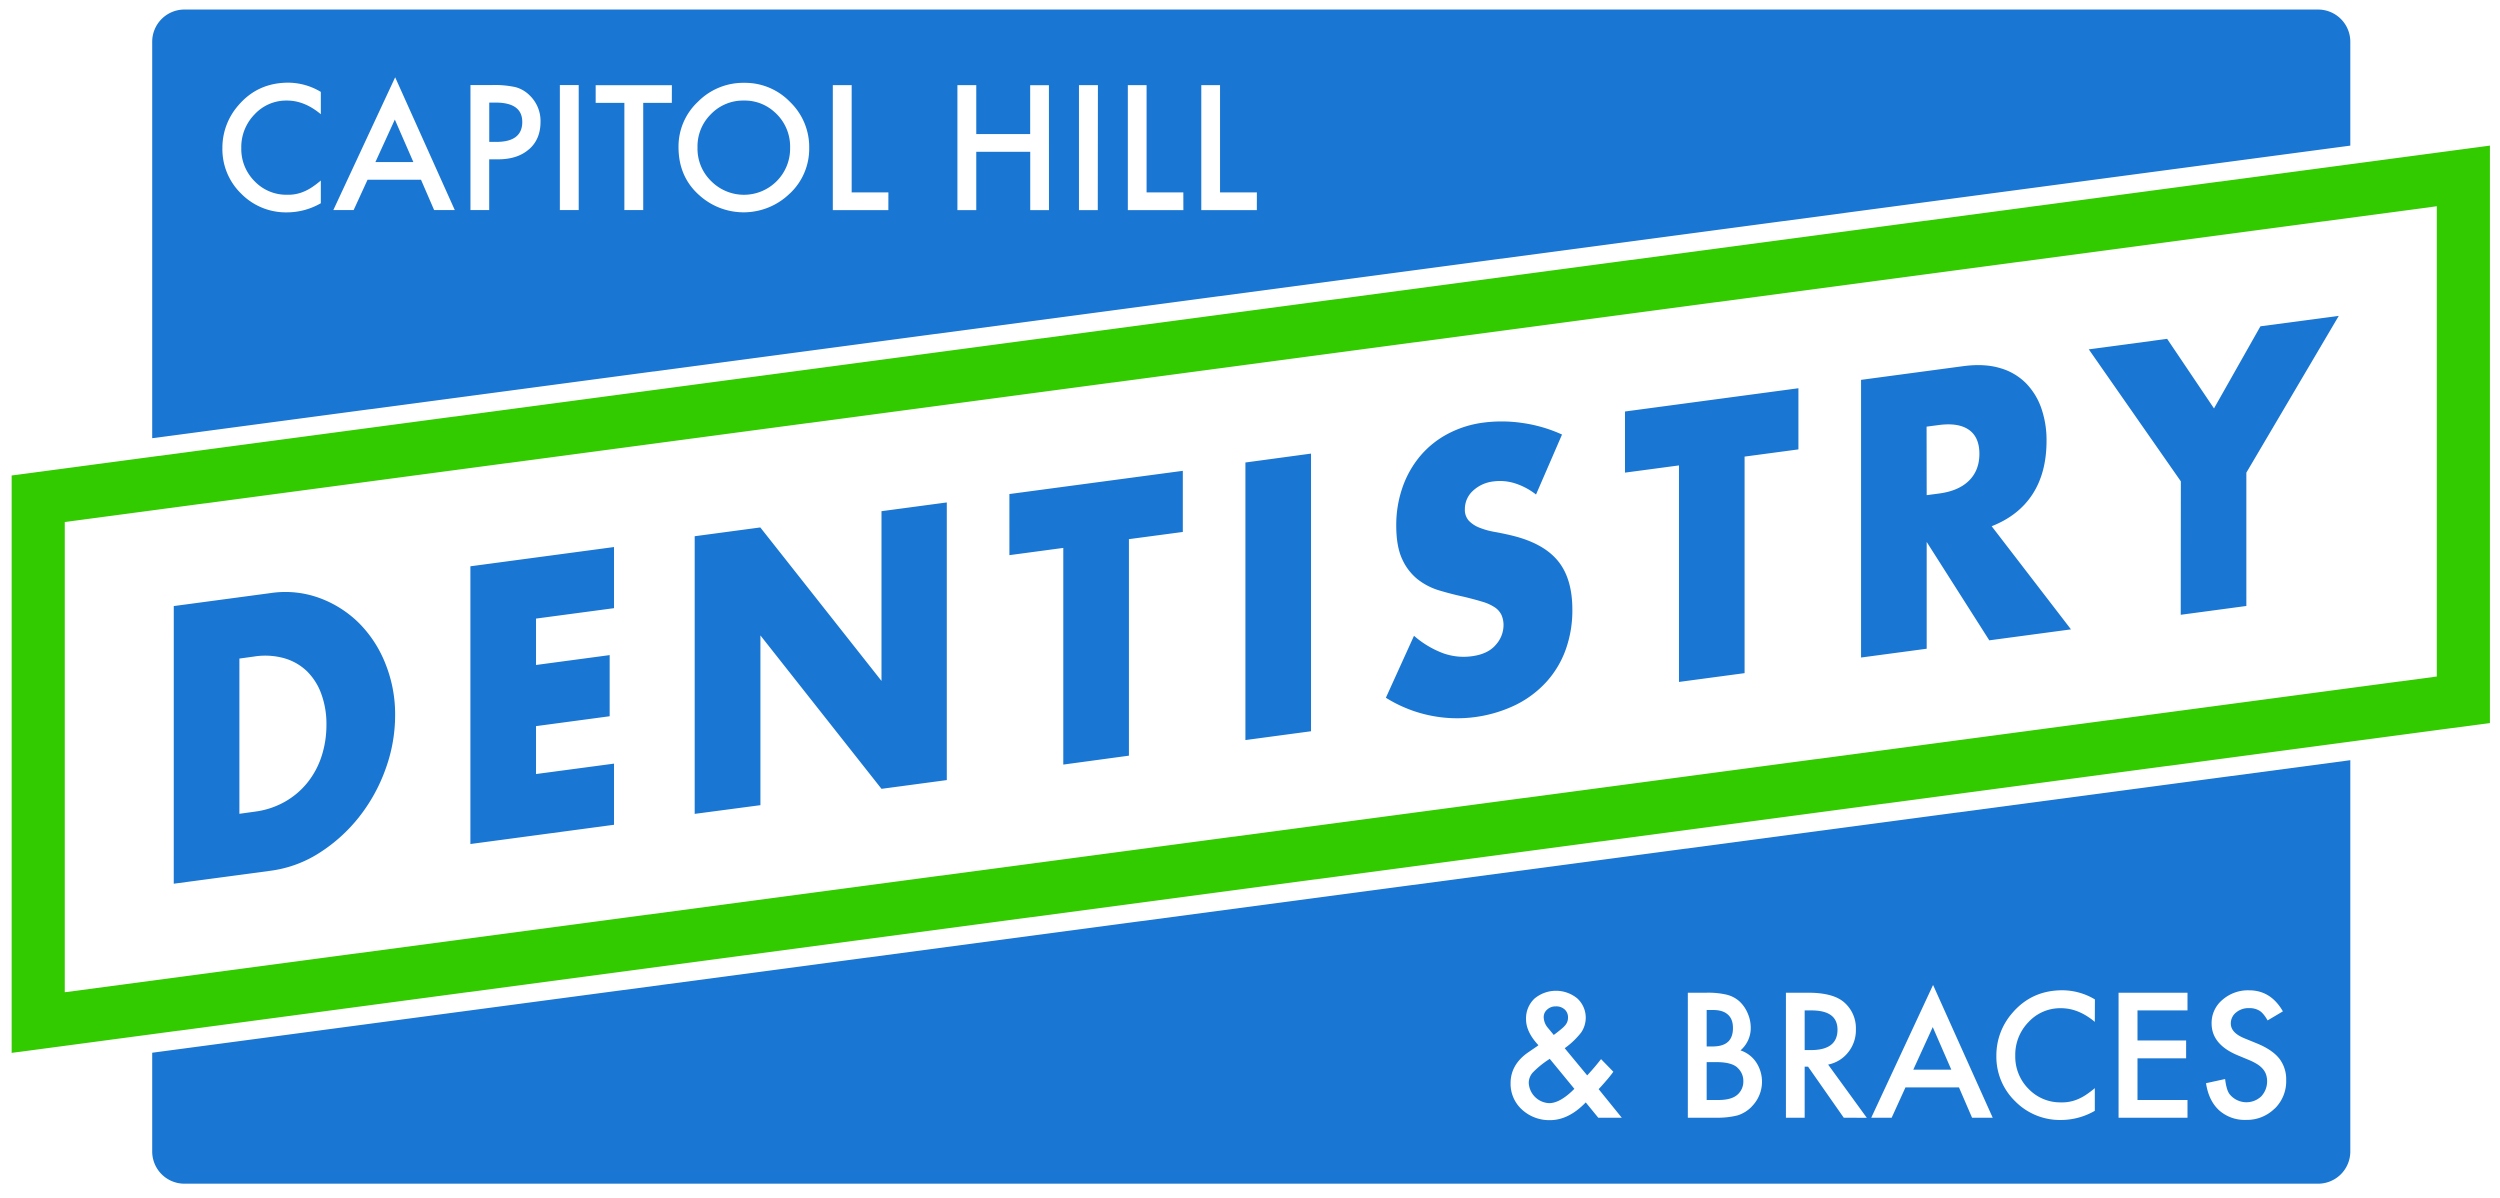
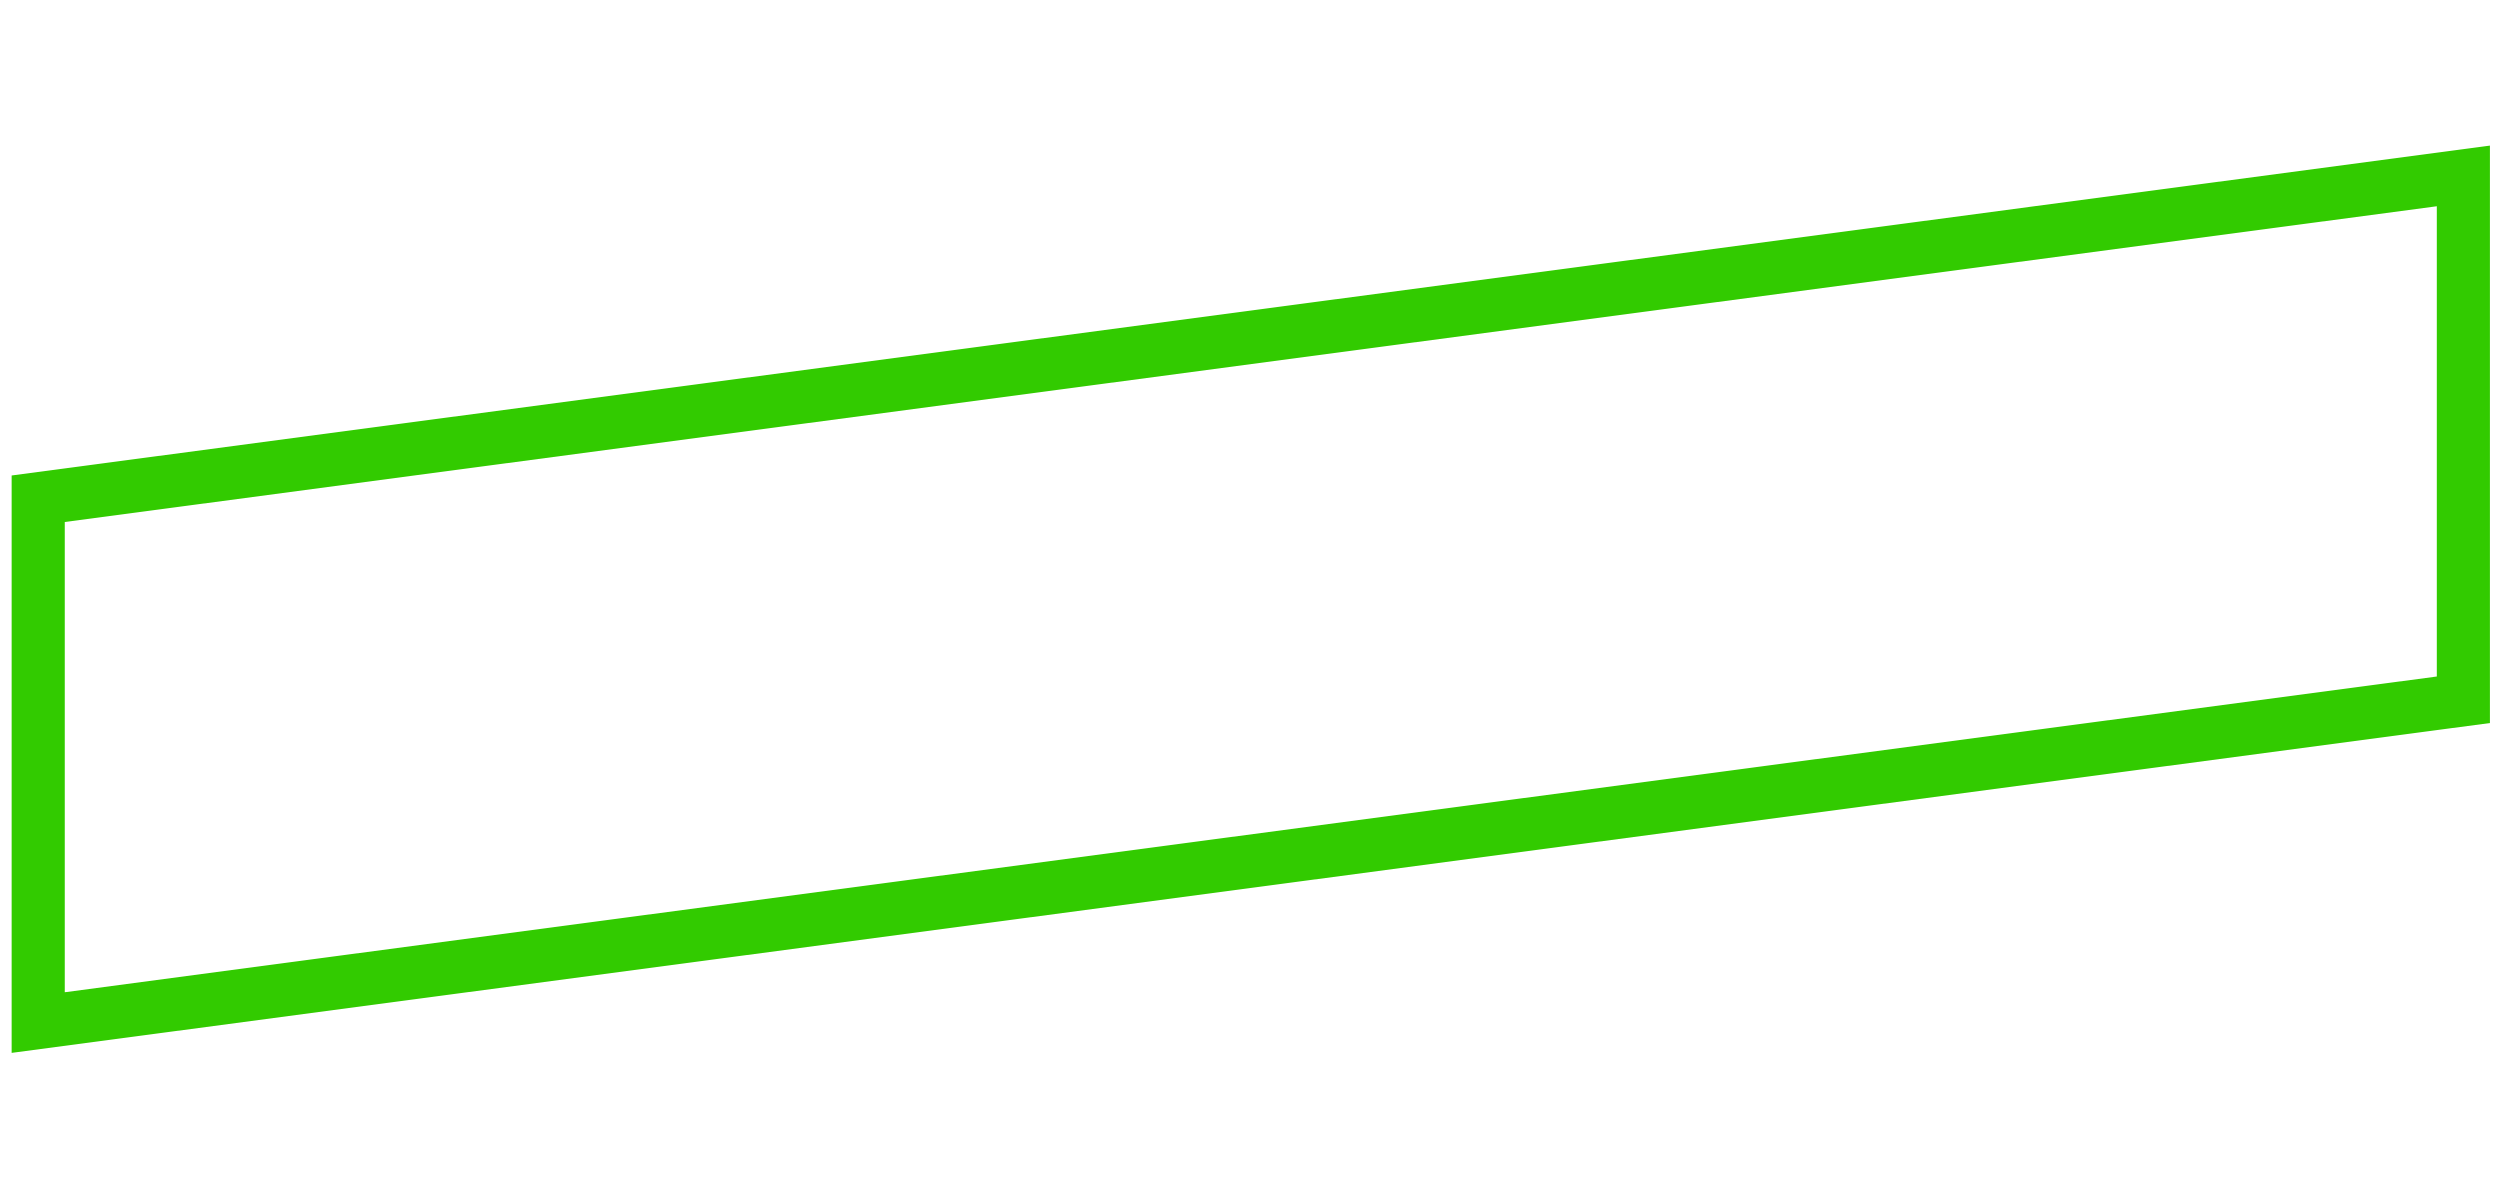
<svg xmlns="http://www.w3.org/2000/svg" viewBox="0 0 1200 575">
  <defs>
    <style>.a{fill:#1976d2;}.b{fill:#32cb00;}</style>
  </defs>
-   <path class="a" d="M189.52,57.39,180.2,77.78h18.21Zm0,0L180.2,77.78h18.21Zm0,0L180.2,77.78h18.21Zm48.32-8.15h-3V68.11h3.38q12.48,0,12.47-9.59Q250.69,49.24,237.84,49.24Zm0,0h-3V68.11h3.38q12.48,0,12.47-9.59Q250.69,49.24,237.84,49.24Zm-48.32,8.15L180.2,77.78h18.21Zm0,0L180.2,77.78h18.21Zm48.32-8.15h-3V68.11h3.38q12.48,0,12.47-9.59Q250.69,49.24,237.84,49.24Zm135,5.55a22.38,22.38,0,0,0-31.58,0,21.63,21.63,0,0,0-6.45,15.92,21.69,21.69,0,0,0,6.69,16.36A22.14,22.14,0,0,0,372.76,87a22.1,22.1,0,0,0,6.49-16.08A22,22,0,0,0,372.84,54.79Zm0,0a22.38,22.38,0,0,0-31.58,0,21.63,21.63,0,0,0-6.45,15.92,21.69,21.69,0,0,0,6.69,16.36A22.14,22.14,0,0,0,372.76,87a22.1,22.1,0,0,0,6.49-16.08A22,22,0,0,0,372.84,54.79Zm-135-5.55h-3V68.11h3.38q12.48,0,12.47-9.59Q250.69,49.24,237.84,49.24Zm-48.32,8.15L180.2,77.78h18.21Zm0,0L180.2,77.78h18.21Zm48.32-8.15h-3V68.11h3.38q12.48,0,12.47-9.59Q250.69,49.24,237.84,49.24Zm135,5.55a22.38,22.38,0,0,0-31.58,0,21.63,21.63,0,0,0-6.45,15.92,21.69,21.69,0,0,0,6.69,16.36A22.14,22.14,0,0,0,372.76,87a22.1,22.1,0,0,0,6.49-16.08A22,22,0,0,0,372.84,54.79Zm0,0a22.38,22.38,0,0,0-31.58,0,21.63,21.63,0,0,0-6.45,15.92,21.69,21.69,0,0,0,6.69,16.36A22.14,22.14,0,0,0,372.76,87a22.1,22.1,0,0,0,6.49-16.08A22,22,0,0,0,372.84,54.79Zm-135-5.55h-3V68.11h3.38q12.48,0,12.47-9.59Q250.69,49.24,237.84,49.24Zm-48.32,8.15L180.2,77.78h18.21Zm0,0L180.2,77.78h18.21Zm48.32-8.15h-3V68.11h3.38q12.48,0,12.47-9.59Q250.69,49.24,237.84,49.24Zm135,5.55a22.38,22.38,0,0,0-31.58,0,21.63,21.63,0,0,0-6.45,15.92,21.69,21.69,0,0,0,6.69,16.36A22.14,22.14,0,0,0,372.76,87a22.1,22.1,0,0,0,6.49-16.08A22,22,0,0,0,372.84,54.79Zm0,0a22.38,22.38,0,0,0-31.58,0,21.63,21.63,0,0,0-6.45,15.92,21.69,21.69,0,0,0,6.69,16.36A22.14,22.14,0,0,0,372.76,87a22.1,22.1,0,0,0,6.49-16.08A22,22,0,0,0,372.84,54.79Zm-135-5.55h-3V68.11h3.38q12.48,0,12.47-9.59Q250.69,49.24,237.84,49.24Zm-48.32,8.15L180.2,77.78h18.21ZM1112.68,4.58H88.52A15.46,15.46,0,0,0,73.06,20V210.33L1128.15,69.9V20A15.47,15.47,0,0,0,1112.68,4.58ZM154,54.83q-7.85-6.57-16.23-6.56a20.66,20.66,0,0,0-15.58,6.64,22.4,22.4,0,0,0-6.37,16.15A21.89,21.89,0,0,0,122.21,87a21.06,21.06,0,0,0,15.62,6.48,19.05,19.05,0,0,0,8.11-1.55,23.64,23.64,0,0,0,3.87-2.1A45.67,45.67,0,0,0,154,86.64V97.55a32.63,32.63,0,0,1-16.31,4.39,30.09,30.09,0,0,1-21.94-9,29.72,29.72,0,0,1-9-21.83,30.78,30.78,0,0,1,7.57-20.43q9.31-11,24.12-11A30.57,30.57,0,0,1,154,44.11Zm54.38,46-6.3-14.56H176.43l-6.68,14.56H160l29.68-63.73,28.62,63.73Zm45.51-29.16q-5.5,4.82-14.87,4.81h-4.2v24.35h-9v-60h10.25a46.19,46.19,0,0,1,11.38,1,15.13,15.13,0,0,1,6.83,4,17,17,0,0,1,5.17,12.74Q259.43,66.88,253.91,71.69Zm23.89,29.16h-9.05v-60h9.05Zm44.7-51.46H308.75v51.46H299.7V49.39H285.92v-8.5H322.5Zm56.63,43.5a31.69,31.69,0,0,1-43.27,1Q325.69,85,325.69,70.6A29.37,29.37,0,0,1,335,48.85a30.55,30.55,0,0,1,22.22-9.09,30,30,0,0,1,22,9.17,30,30,0,0,1,9.2,22A29.49,29.49,0,0,1,379.13,92.89Zm47.3,8H399.75v-60h9.05V92.35h17.63Zm77.1,0h-9v-28H468.61v28h-9.05v-60h9.05V64.35h25.87V40.89h9Zm23.42,0H517.9v-60H527Zm41.09,0H541.36v-60h9V92.35H568Zm35.26,0H576.62v-60h9V92.35H603.3ZM357.07,48.27a21.37,21.37,0,0,0-15.81,6.52,21.63,21.63,0,0,0-6.45,15.92,21.69,21.69,0,0,0,6.69,16.36A22.14,22.14,0,0,0,372.76,87a22.1,22.1,0,0,0,6.49-16.08,22,22,0,0,0-6.41-16.08A21.17,21.17,0,0,0,357.07,48.27Zm-119.23,1h-3V68.11h3.38q12.48,0,12.47-9.59Q250.69,49.24,237.84,49.24ZM180.2,77.78h18.21l-8.89-20.39Zm9.32-20.39L180.2,77.78h18.21Zm48.32-8.15h-3V68.11h3.38q12.48,0,12.47-9.59Q250.69,49.24,237.84,49.24Zm135,5.55a22.38,22.38,0,0,0-31.58,0,21.63,21.63,0,0,0-6.45,15.92,21.69,21.69,0,0,0,6.69,16.36A22.14,22.14,0,0,0,372.76,87a22.1,22.1,0,0,0,6.49-16.08A22,22,0,0,0,372.84,54.79Zm0,0a22.38,22.38,0,0,0-31.58,0,21.63,21.63,0,0,0-6.45,15.92,21.69,21.69,0,0,0,6.69,16.36A22.14,22.14,0,0,0,372.76,87a22.1,22.1,0,0,0,6.49-16.08A22,22,0,0,0,372.84,54.79Zm-135-5.55h-3V68.11h3.38q12.48,0,12.47-9.59Q250.69,49.24,237.84,49.24Zm-48.32,8.15L180.2,77.78h18.21Zm0,0L180.2,77.78h18.21Zm48.32-8.15h-3V68.11h3.38q12.48,0,12.47-9.59Q250.69,49.24,237.84,49.24Zm135,5.55a22.38,22.38,0,0,0-31.58,0,21.63,21.63,0,0,0-6.45,15.92,21.69,21.69,0,0,0,6.69,16.36A22.14,22.14,0,0,0,372.76,87a22.1,22.1,0,0,0,6.49-16.08A22,22,0,0,0,372.84,54.79Zm0,0a22.38,22.38,0,0,0-31.58,0,21.63,21.63,0,0,0-6.45,15.92,21.69,21.69,0,0,0,6.69,16.36A22.14,22.14,0,0,0,372.76,87a22.1,22.1,0,0,0,6.49-16.08A22,22,0,0,0,372.84,54.79Zm-135-5.55h-3V68.11h3.38q12.48,0,12.47-9.59Q250.69,49.24,237.84,49.24Zm-48.32,8.15L180.2,77.78h18.21Zm0,0L180.2,77.78h18.21Zm48.32-8.15h-3V68.11h3.38q12.48,0,12.47-9.59Q250.69,49.24,237.84,49.24Zm0,0h-3V68.11h3.38q12.48,0,12.47-9.59Q250.69,49.24,237.84,49.24Zm-48.32,8.15L180.2,77.78h18.21Zm0,0L180.2,77.78h18.21Zm48.32-8.15h-3V68.11h3.38q12.48,0,12.47-9.59Q250.69,49.24,237.84,49.24Zm0,0h-3V68.11h3.38q12.48,0,12.47-9.59Q250.69,49.24,237.84,49.24Zm-48.32,8.15L180.2,77.78h18.21ZM743.08,493.47a8.18,8.18,0,0,1-2.1-5.2,4.66,4.66,0,0,1,1.67-3.69,5.93,5.93,0,0,1,4.12-1.52,6,6,0,0,1,4.27,1.48,5,5,0,0,1,1.6,3.84,5.43,5.43,0,0,1-1.17,3.54,11.84,11.84,0,0,1-1.79,1.8c-.83.72-1.87,1.55-3.14,2.51l-.74.54a5.16,5.16,0,0,1-.47-.58Zm.78,14.76,11.84,14.41q-6.83,6.87-12.08,6.87a10.24,10.24,0,0,1-9.82-9.82,7.53,7.53,0,0,1,2-4.94,43.82,43.82,0,0,1,7.57-6.17ZM829.38,487q-2.42-2.19-7-2.19H819.2v17.44H822c3.37,0,5.83-.75,7.4-2.24s2.35-3.68,2.35-6.58S831,488.51,829.38,487Zm4.54,25.42q-2.83-2.6-10.13-2.6H819.2V528h5.6q6.13,0,9-2.41a8.32,8.32,0,0,0,3-6.6A8.45,8.45,0,0,0,833.92,512.46Zm0,0q-2.83-2.6-10.13-2.6H819.2V528h5.6q6.13,0,9-2.41a8.32,8.32,0,0,0,3-6.6A8.45,8.45,0,0,0,833.92,512.46ZM829.38,487q-2.42-2.19-7-2.19H819.2v17.44H822c3.37,0,5.83-.75,7.4-2.24s2.35-3.68,2.35-6.58S831,488.51,829.38,487Zm0,0q-2.42-2.19-7-2.19H819.2v17.44H822c3.37,0,5.83-.75,7.4-2.24s2.35-3.68,2.35-6.58S831,488.51,829.38,487Zm4.54,25.42q-2.83-2.6-10.13-2.6H819.2V528h5.6q6.13,0,9-2.41a8.32,8.32,0,0,0,3-6.6A8.45,8.45,0,0,0,833.92,512.46ZM869.46,485h-3.22v19h2.87q12.85,0,12.86-9.82Q882,485,869.46,485Zm58.26,8-9.32,20.39h18.21Zm0,0-9.32,20.39h18.21Zm-58.26-8h-3.22v19h2.87q12.85,0,12.86-9.82Q882,485,869.46,485Zm-35.54,27.42q-2.83-2.6-10.13-2.6H819.2V528h5.6q6.13,0,9-2.41a8.32,8.32,0,0,0,3-6.6A8.45,8.45,0,0,0,833.92,512.46ZM829.38,487q-2.42-2.19-7-2.19H819.2v17.44H822c3.37,0,5.83-.75,7.4-2.24s2.35-3.68,2.35-6.58S831,488.51,829.38,487Zm0,0q-2.42-2.19-7-2.19H819.2v17.44H822c3.37,0,5.83-.75,7.4-2.24s2.35-3.68,2.35-6.58S831,488.51,829.38,487Zm4.54,25.42q-2.83-2.6-10.13-2.6H819.2V528h5.6q6.13,0,9-2.41a8.32,8.32,0,0,0,3-6.6A8.45,8.45,0,0,0,833.92,512.46ZM869.46,485h-3.22v19h2.87q12.85,0,12.86-9.82Q882,485,869.46,485Zm58.26,8-9.32,20.39h18.21Zm0,0-9.32,20.39h18.21Zm-58.26-8h-3.22v19h2.87q12.85,0,12.86-9.82Q882,485,869.46,485Zm-35.54,27.42q-2.83-2.6-10.13-2.6H819.2V528h5.6q6.13,0,9-2.41a8.32,8.32,0,0,0,3-6.6A8.45,8.45,0,0,0,833.92,512.46Zm-4.48-12.41c1.56-1.48,2.35-3.68,2.35-6.58s-.8-5-2.41-6.43-3.94-2.19-7-2.19H819.2v17.44H822C825.41,502.29,827.87,501.54,829.44,500.05ZM73.06,505.31V552.7a15.46,15.46,0,0,0,15.46,15.47H1112.68a15.47,15.47,0,0,0,15.47-15.47V364.89Zm694.1,31.19-6-7.34q-8.23,8.51-17.13,8.51a19.27,19.27,0,0,1-13.51-5.09,16.7,16.7,0,0,1-5.44-12.66q0-9,8.62-14.91l3.92-2.68a1.54,1.54,0,0,0,.28-.2l.54-.43q-5.94-6.33-5.94-12.46a13.08,13.08,0,0,1,4-9.87,16.07,16.07,0,0,1,20.62-.11,12.57,12.57,0,0,1,1.83,16.35,37.79,37.79,0,0,1-7.89,7.53l10.8,13.05.35-.39c1.16-1.27,2.27-2.51,3.3-3.73s2-2.44,3-3.69l5.9,6.06c-.72,1-1.67,2.24-2.85,3.62s-2.58,3-4.21,4.73l11.1,13.71Zm73.64-5.28a16.38,16.38,0,0,1-6.72,4.16,39.15,39.15,0,0,1-10.22,1.12h-13.7v-60h9a39.52,39.52,0,0,1,9.59.93,14.37,14.37,0,0,1,6.1,3.15,16.41,16.41,0,0,1,4,5.7,17.31,17.31,0,0,1,1.51,7,14.17,14.17,0,0,1-4.93,10.91,14.51,14.51,0,0,1,7.53,5.71,16.89,16.89,0,0,1-2.17,21.28ZM885,536.5,867.87,512h-1.63V536.5h-9v-60h10.6q11.88,0,17.17,4.46a16.43,16.43,0,0,1,5.82,13.13,17,17,0,0,1-3.65,10.95A16.26,16.26,0,0,1,877.5,511l18.57,25.55Zm61.59,0-6.29-14.56H914.63L908,536.5H898.2l29.67-63.73L956.5,536.5Zm58.92-46q-7.85-6.57-16.23-6.56a20.68,20.68,0,0,0-15.58,6.64,22.42,22.42,0,0,0-6.37,16.15,21.89,21.89,0,0,0,6.37,15.93,21.06,21.06,0,0,0,15.62,6.48,19.05,19.05,0,0,0,8.11-1.55,23.64,23.64,0,0,0,3.87-2.1,45.67,45.67,0,0,0,4.21-3.18V533.2a32.63,32.63,0,0,1-16.31,4.39,30.09,30.09,0,0,1-21.94-9,29.72,29.72,0,0,1-9-21.83,30.78,30.78,0,0,1,7.57-20.43q9.33-11,24.12-11a30.67,30.67,0,0,1,15.61,4.39ZM1050,485h-24v14.41h23.34V508H1026v20h24v8.5h-33.09v-60H1050Zm41.83,47.11a18.91,18.91,0,0,1-13.79,5.44,18.44,18.44,0,0,1-12.89-4.62q-5-4.62-6.26-13l9.17-2c.41,3.52,1.14,6,2.17,7.3a10.35,10.35,0,0,0,15.19,1,10.65,10.65,0,0,0,2.31-10.39,8.22,8.22,0,0,0-1.51-2.68,12.19,12.19,0,0,0-2.66-2.29,26.37,26.37,0,0,0-3.89-2l-5.78-2.41q-12.32-5.21-12.32-15.22a14.44,14.44,0,0,1,5.17-11.3,18.64,18.64,0,0,1,12.86-4.59q10.37,0,16.19,10.1l-7.34,4.35c-1.37-2.38-2.68-3.94-3.92-4.66a9.16,9.16,0,0,0-5-1.24,9.3,9.3,0,0,0-6.26,2.13,6.64,6.64,0,0,0-2.48,5.28q0,4.4,6.52,7.07l6,2.45q7.31,3,10.69,7.2a16.28,16.28,0,0,1,3.37,10.43A18.28,18.28,0,0,1,1091.85,532.15ZM918.4,513.43h18.21L927.72,493ZM882,494.25q0-9.21-12.51-9.21h-3.22v19h2.87Q882,504.07,882,494.25Zm-48.05,18.21q-2.83-2.6-10.13-2.6H819.2V528h5.6q6.13,0,9-2.41a8.32,8.32,0,0,0,3-6.6A8.45,8.45,0,0,0,833.92,512.46Zm-4.48-12.41c1.56-1.48,2.35-3.68,2.35-6.58s-.8-5-2.41-6.43-3.94-2.19-7-2.19H819.2v17.44H822C825.41,502.29,827.87,501.54,829.44,500.05Zm-.06-13q-2.42-2.19-7-2.19H819.2v17.44H822c3.37,0,5.83-.75,7.4-2.24s2.35-3.68,2.35-6.58S831,488.51,829.38,487Zm4.54,25.42q-2.83-2.6-10.13-2.6H819.2V528h5.6q6.13,0,9-2.41a8.32,8.32,0,0,0,3-6.6A8.45,8.45,0,0,0,833.92,512.46ZM869.46,485h-3.22v19h2.87q12.85,0,12.86-9.82Q882,485,869.46,485Zm58.26,8-9.32,20.39h18.21Zm0,0-9.32,20.39h18.21Zm-58.26-8h-3.22v19h2.87q12.85,0,12.86-9.82Q882,485,869.46,485Zm-35.54,27.42q-2.83-2.6-10.13-2.6H819.2V528h5.6q6.13,0,9-2.41a8.32,8.32,0,0,0,3-6.6A8.45,8.45,0,0,0,833.92,512.46ZM829.38,487q-2.42-2.19-7-2.19H819.2v17.44H822c3.37,0,5.83-.75,7.4-2.24s2.35-3.68,2.35-6.58S831,488.51,829.38,487Zm0,0q-2.42-2.19-7-2.19H819.2v17.44H822c3.37,0,5.83-.75,7.4-2.24s2.35-3.68,2.35-6.58S831,488.51,829.38,487Zm4.54,25.42q-2.83-2.6-10.13-2.6H819.2V528h5.6q6.13,0,9-2.41a8.32,8.32,0,0,0,3-6.6A8.45,8.45,0,0,0,833.92,512.46ZM869.46,485h-3.22v19h2.87q12.85,0,12.86-9.82Q882,485,869.46,485Zm0,0h-3.22v19h2.87q12.85,0,12.86-9.82Q882,485,869.46,485Zm-35.54,27.42q-2.83-2.6-10.13-2.6H819.2V528h5.6q6.13,0,9-2.41a8.32,8.32,0,0,0,3-6.6A8.45,8.45,0,0,0,833.92,512.46ZM829.38,487q-2.42-2.19-7-2.19H819.2v17.44H822c3.37,0,5.83-.75,7.4-2.24s2.35-3.68,2.35-6.58S831,488.51,829.38,487Z" />
  <path class="b" d="M1169.67,99V324.72L31.09,476.27V250.56L1169.67,99m25.49-29.11L5.59,228.23V505.38L1195.16,347.05V69.9Z" />
-   <path class="a" d="M83.41,290.91l46.6-6.25A47.76,47.76,0,0,1,153.24,287a52.8,52.8,0,0,1,19,12A57.35,57.35,0,0,1,185,318.57a65.07,65.07,0,0,1,4.66,24.74,75.49,75.49,0,0,1-4.58,25.8,81.13,81.13,0,0,1-12.69,23,76.57,76.57,0,0,1-19,17.21A57,57,0,0,1,130,417.94l-46.6,6.24Zm31.5,99.71,7.23-1a39.57,39.57,0,0,0,14.62-4.79,37.65,37.65,0,0,0,10.85-9.23A39.88,39.88,0,0,0,154.36,363a48.76,48.76,0,0,0,2.33-15.25,41.81,41.81,0,0,0-2.41-14.52,29.24,29.24,0,0,0-6.83-10.93A26,26,0,0,0,136.6,316a33.75,33.75,0,0,0-14.46-.89l-7.23,1Zm179.82-98.7-37.44,5v22.27l35.35-4.74v29.35l-35.35,4.74v23l37.44-5v29.35l-68.94,9.24V271.82l68.94-9.24Zm38.72,98.74V257.39l31.5-4.22,58.17,73.68V245.37l31.34-4.2V374.44l-31.34,4.2L365,305v81.48ZM541.88,258.79V362.72L510.38,367V263l-25.87,3.47V237.14L567.75,226v29.34Zm87.41-41.06V351l-31.49,4.23V222Zm108,19.64A32.34,32.34,0,0,0,727,231.94a23.82,23.82,0,0,0-10-.87,17.25,17.25,0,0,0-10,4.51,11.83,11.83,0,0,0-3.86,8.83,7.79,7.79,0,0,0,1.93,5.57,14.07,14.07,0,0,0,5.06,3.3,36,36,0,0,0,7.07,2q3.94.7,7.8,1.61,15.42,3.58,22.58,12.08t7.15,23.7a55.74,55.74,0,0,1-3.14,19,46.47,46.47,0,0,1-9.16,15.46,49.64,49.64,0,0,1-14.78,11.17,64.55,64.55,0,0,1-62.43-3.38l13.5-29.74a45.49,45.49,0,0,0,14,8.38A29,29,0,0,0,706.43,315q7.71-1,11.49-5.42a14.17,14.17,0,0,0,3.77-9.35,12.06,12.06,0,0,0-1-5.08,9.13,9.13,0,0,0-3.22-3.64,21.54,21.54,0,0,0-5.86-2.66c-2.41-.74-5.33-1.52-8.76-2.36q-6.1-1.31-12-3.08a31.37,31.37,0,0,1-10.45-5.4,26.2,26.2,0,0,1-7.39-9.71q-2.8-6.07-2.81-16a54.9,54.9,0,0,1,3-18.34,47.89,47.89,0,0,1,8.36-14.91,44.61,44.61,0,0,1,13.18-10.69,50.07,50.07,0,0,1,17.43-5.52,67.87,67.87,0,0,1,18.8.22,69.15,69.15,0,0,1,18.8,5.52Zm100.11-18.2V323.11l-31.49,4.22V223.4L780,226.86V197.52l83.24-11.16v29.35ZM994.07,302.1l-39.21,5.26-30.05-47.23v51.26l-31.5,4.22V182.33l49-6.57q10.13-1.35,17.67.91a28.46,28.46,0,0,1,12.46,7.25A32.4,32.4,0,0,1,979.85,196a46.73,46.73,0,0,1,2.49,15.57q0,15.21-6.67,25.56T956,252.59Zm-69.26-64.42,6-.8q9.32-1.24,14.3-6.16t5-12.86q0-8-5-11.53T930.76,204l-6,.79Zm122-6.63-44.19-63.36,37.6-5.05,22.5,33.4L1085,156.63l37.6-5-44.35,75.24v64l-31.5,4.23Z" />
</svg>